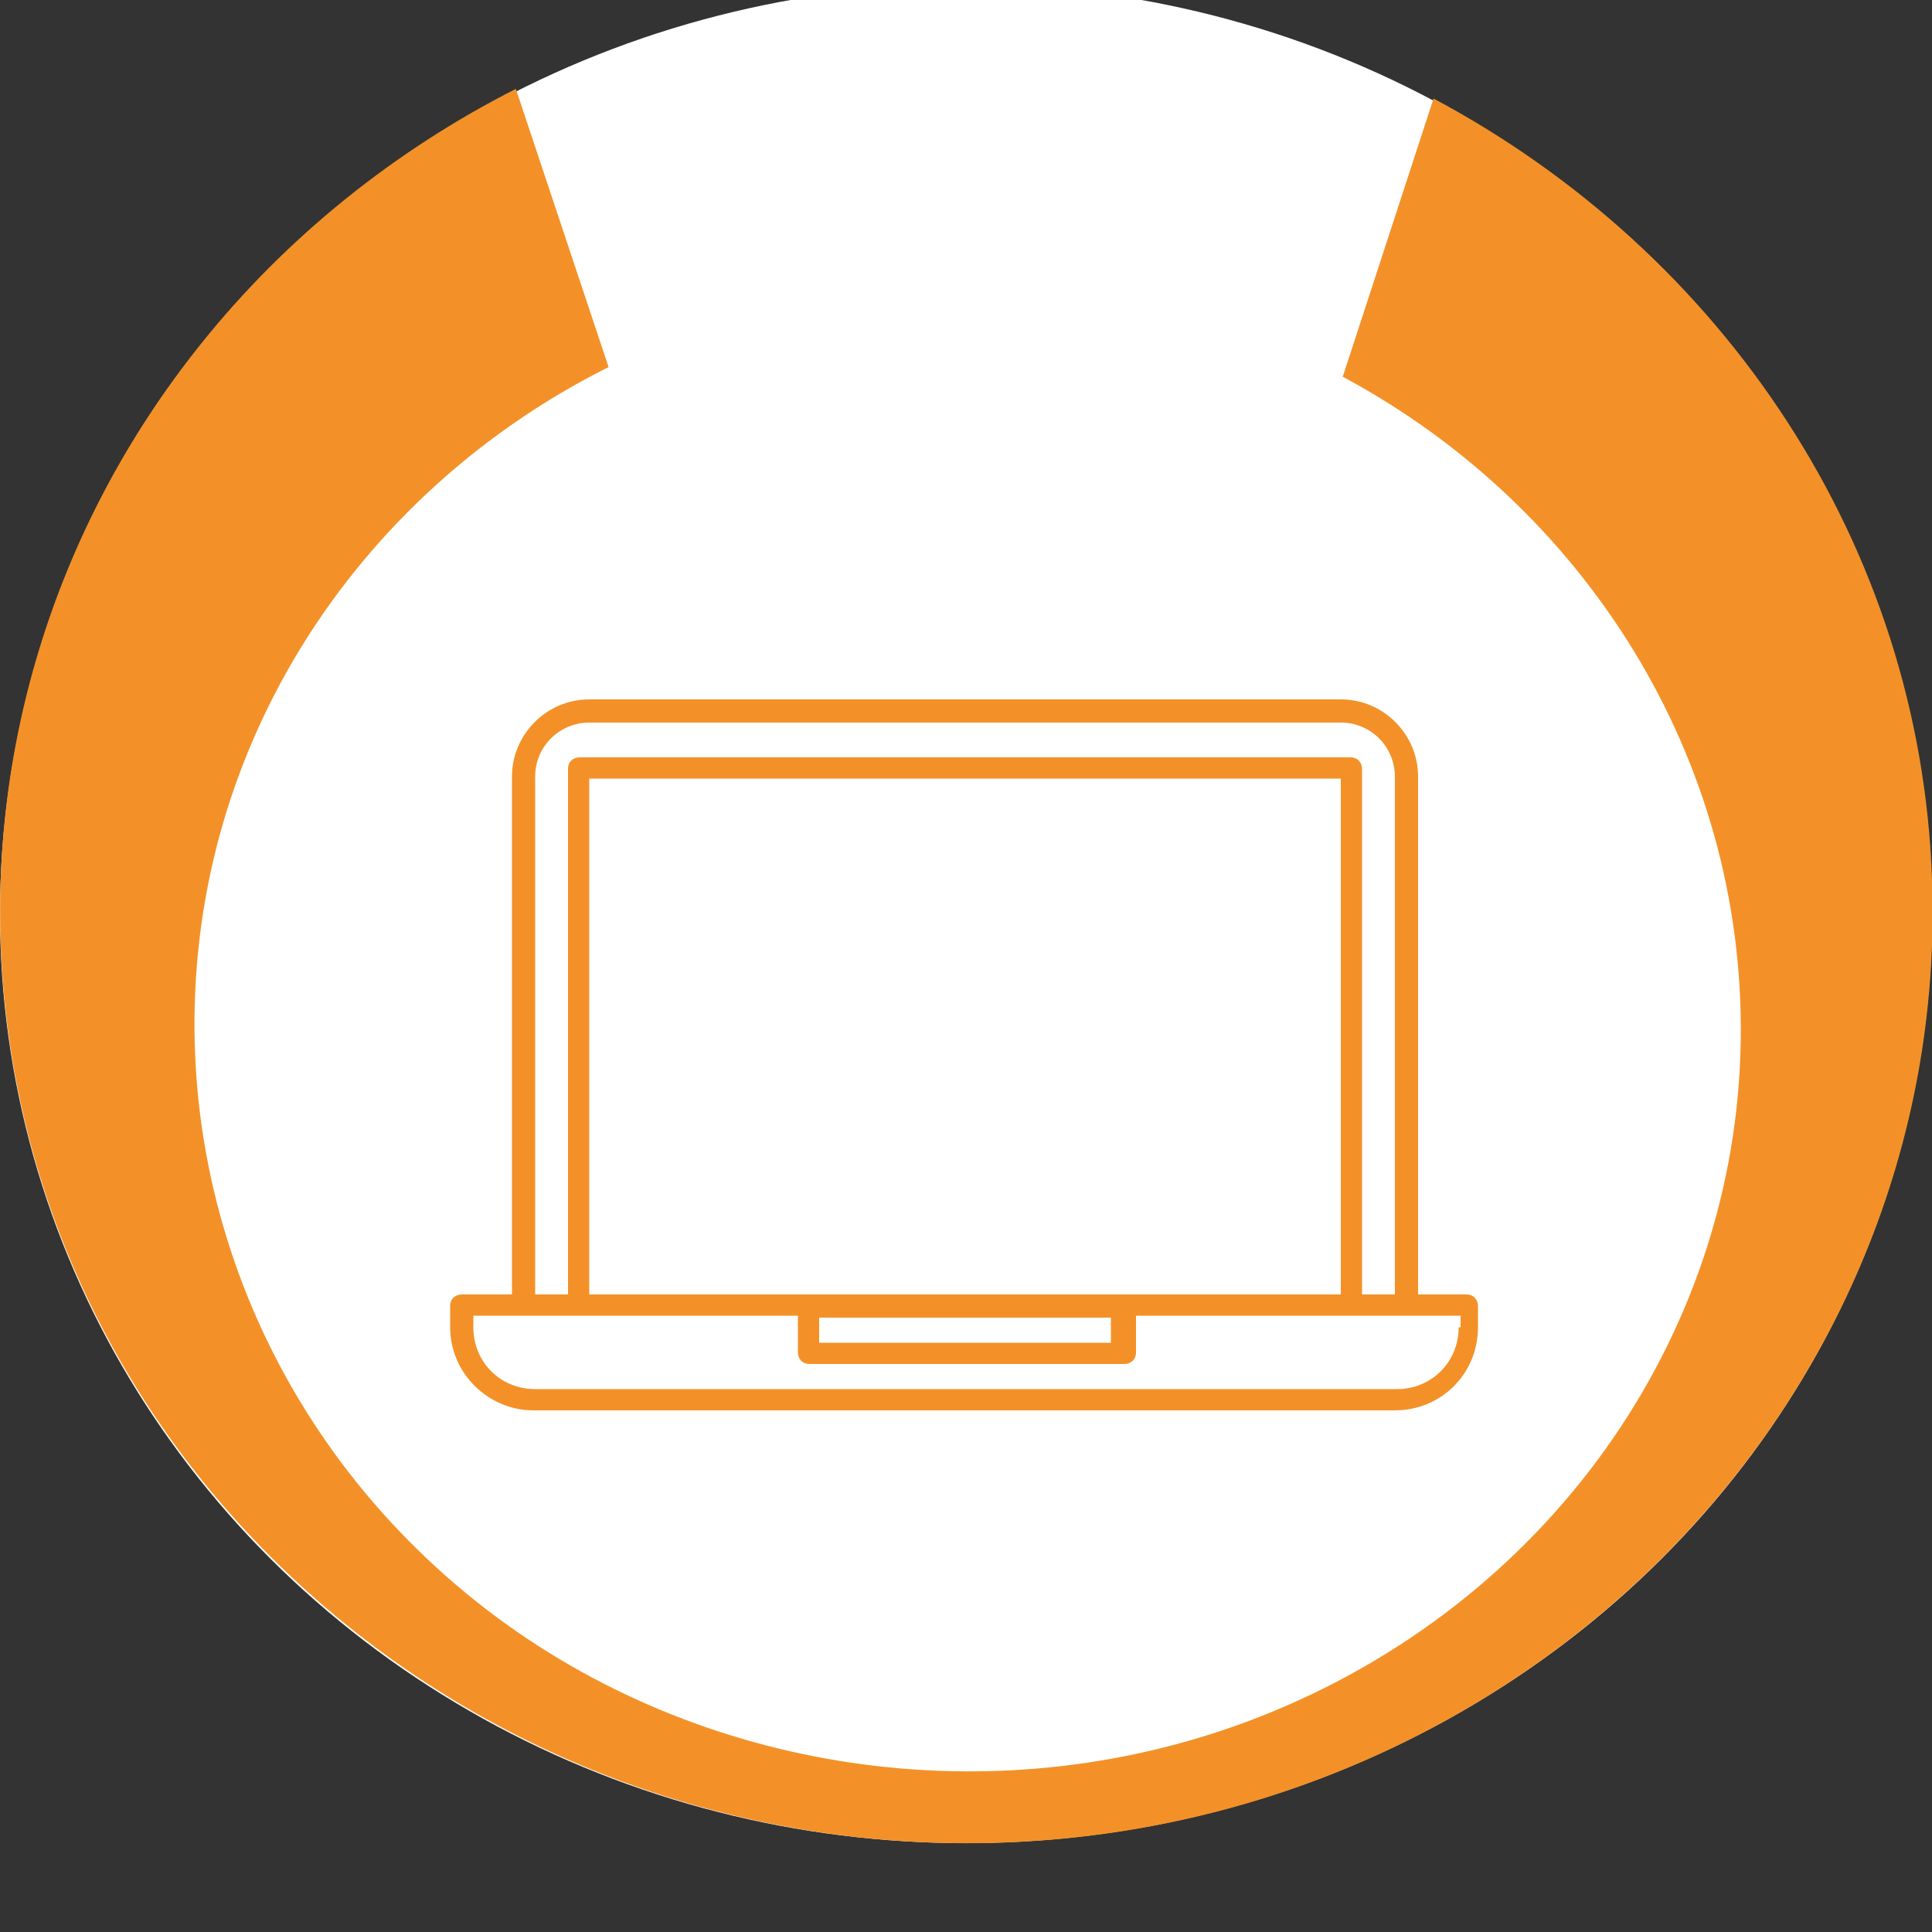
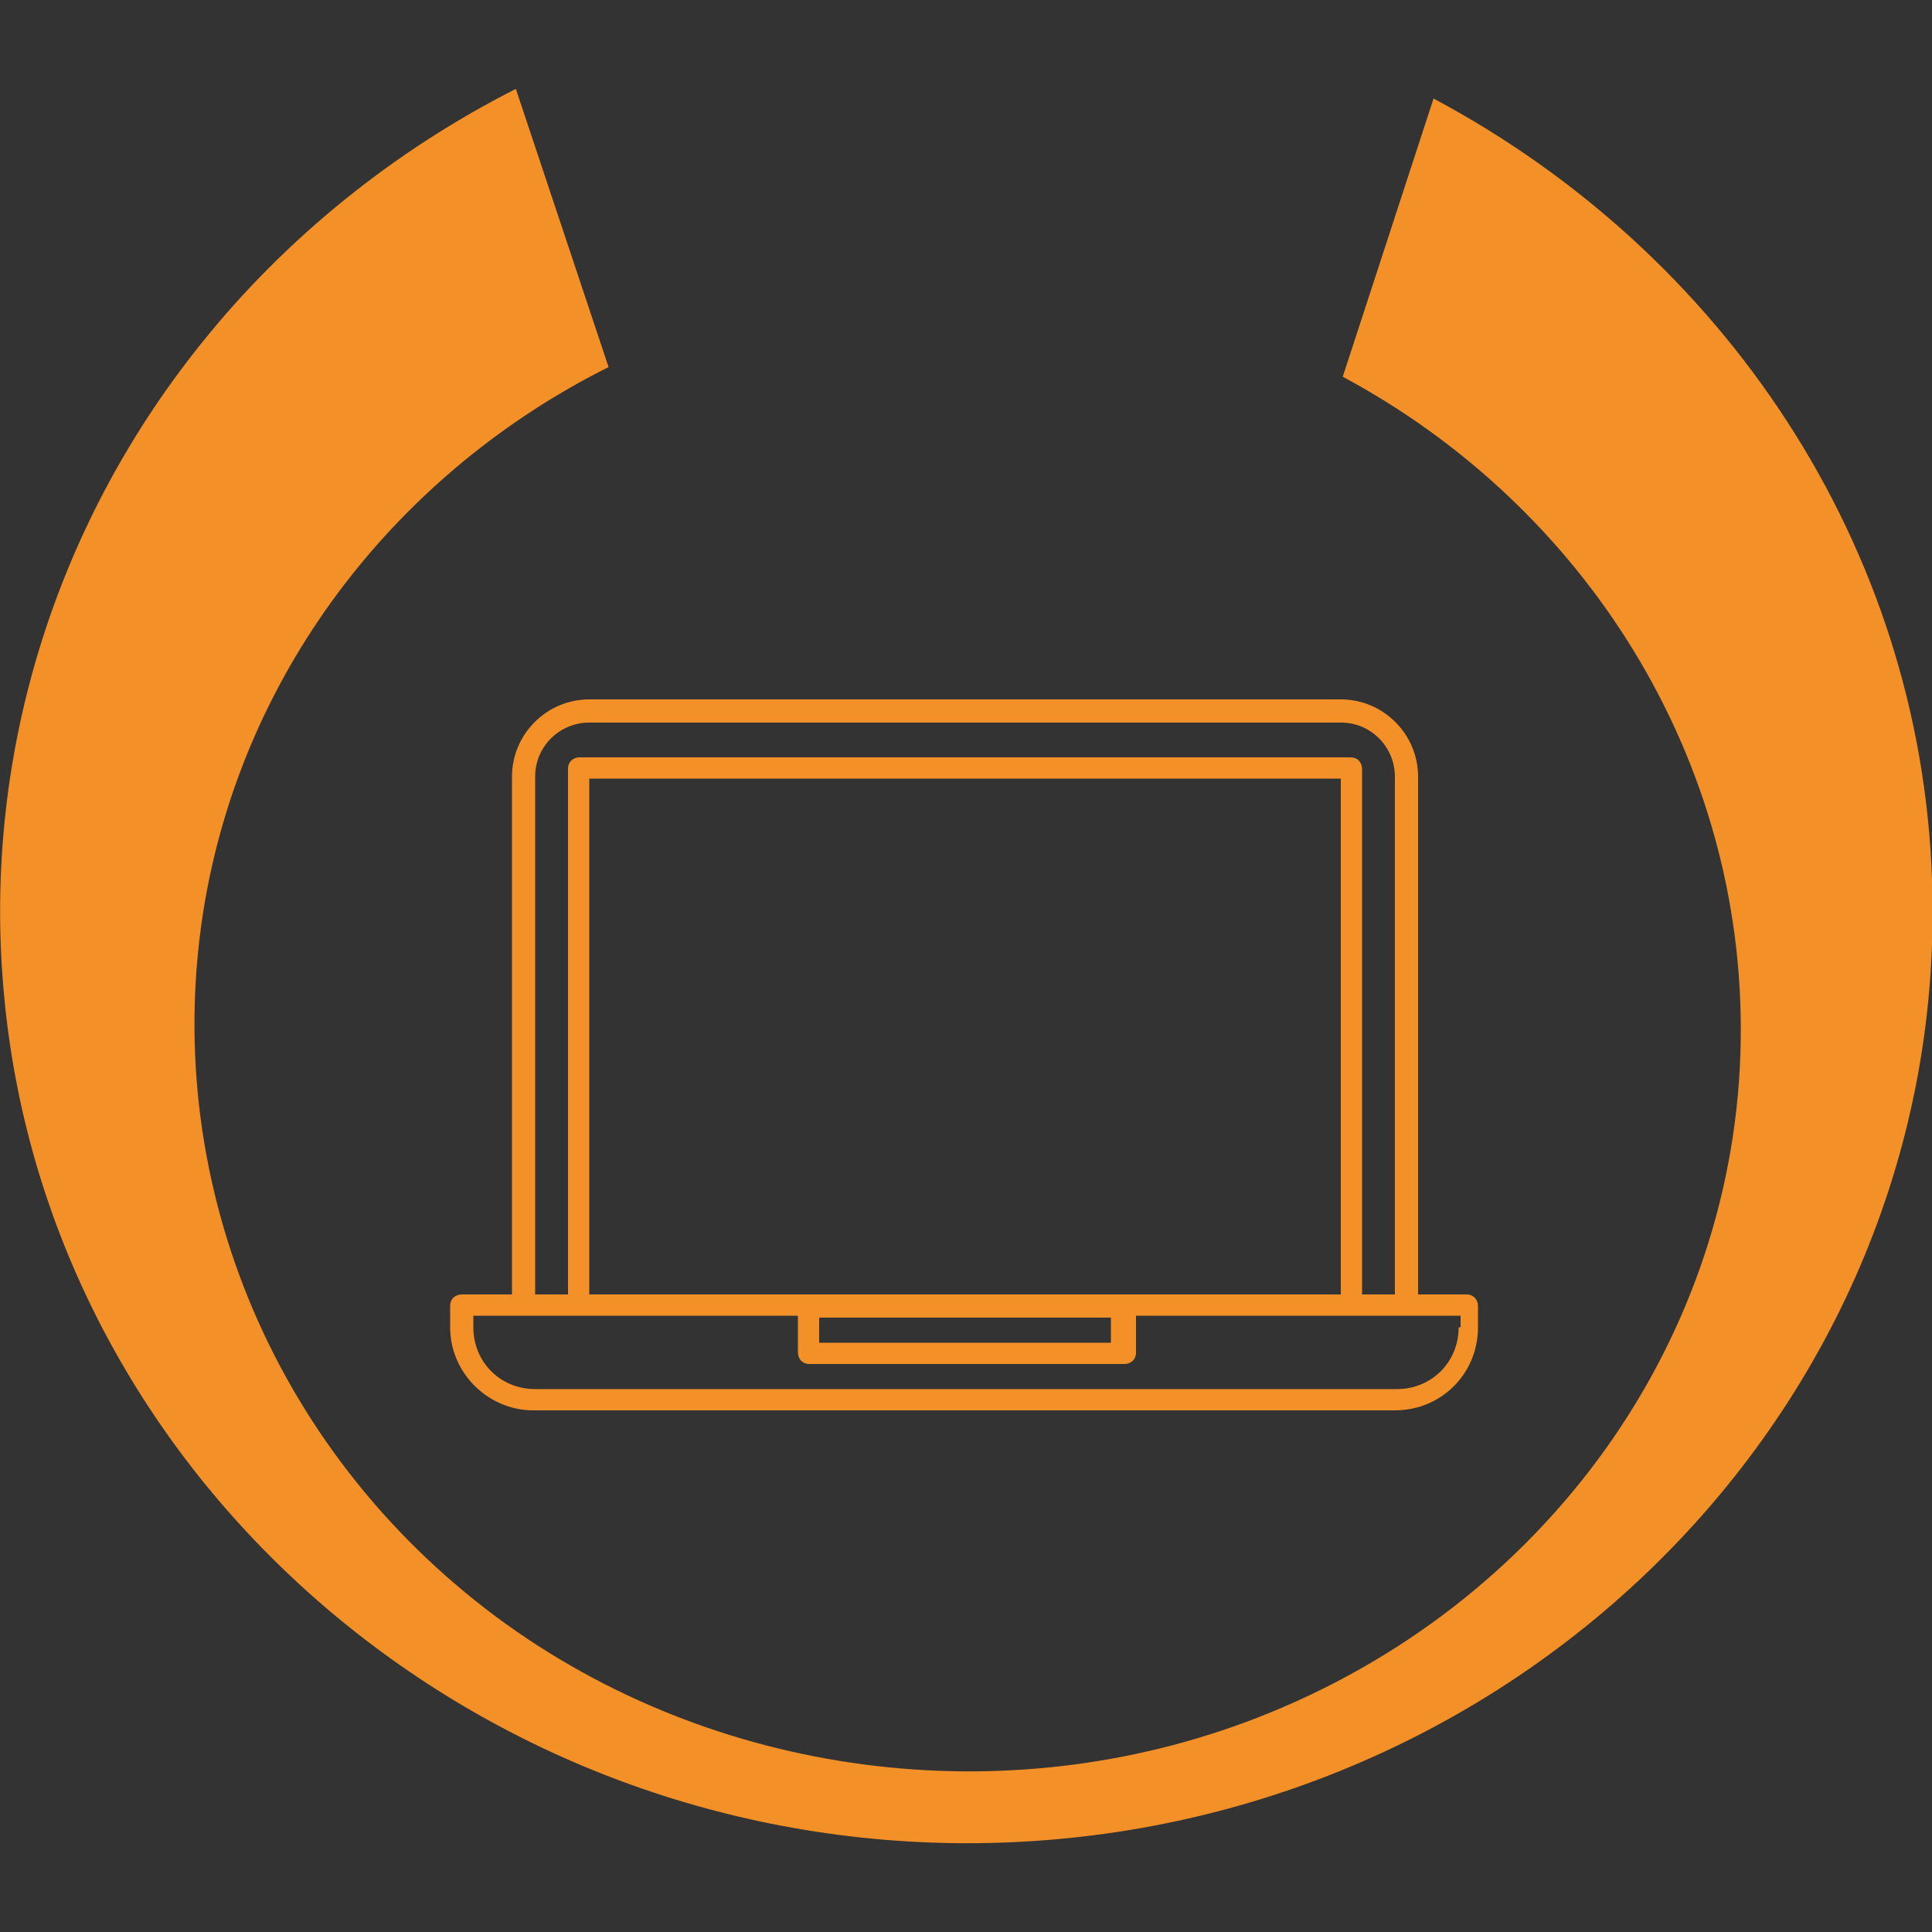
<svg xmlns="http://www.w3.org/2000/svg" id="b" version="1.1" viewBox="0 0 100 100">
  <rect x="0" y="0" width="100" height="100" fill="#333333" stroke="none" />
  <defs>
    <style>
      .st0 {
        fill: #fff;
      }

      .st1 {
        fill: #f39128;
      }
    </style>
  </defs>
-   <ellipse class="st0" cx="50" cy="47.3" rx="50" ry="48.1" />
  <path class="st1" d="M10.4,17.8C2.7,27.4-.9,39.4.2,51.4c2.2,24.5,23.5,43.6,49.1,44,28.5.4,51.7-22.3,50.7-49.9-.6-17.3-10.8-32.4-25.8-40.4l-4.7,14.4c12.5,6.7,20.8,19.7,20.6,34.3-.2,15.5-10.1,29.3-25,35.1-13.1,5.1-28.2,3.1-39.4-5.2-11.7-8.7-17.5-22.9-15.1-37,2.1-12.2,10.1-22.3,20.9-27.7l-4.8-14.4c-6.3,3.2-11.9,7.7-16.3,13.2h0Z" />
  <path class="st1" d="M76.1,67h-2.7v-26.8c0-2.2-1.8-4-4-4H30.5c-2.2,0-4,1.8-4,4v26.8h-2.6c-.3,0-.6.2-.6.6v1.1c0,2.4,2,4.3,4.3,4.3h44.6c2.4,0,4.3-1.9,4.3-4.3v-1.1c0-.3-.2-.6-.6-.6h0ZM27.7,40.2c0-1.6,1.3-2.8,2.8-2.8h38.9c1.6,0,2.8,1.3,2.8,2.8v26.8h-1.7v-27.2c0-.3-.2-.6-.6-.6H30c-.3,0-.6.2-.6.6v27.2h-1.7v-26.8h0ZM42.4,68.2h15.1v1.3h-15.1v-1.3ZM58.1,67h-27.6v-26.7h38.9v26.7s-11.3,0-11.3,0ZM75.5,68.7c0,1.8-1.4,3.2-3.2,3.2H27.7c-1.8,0-3.2-1.4-3.2-3.2v-.6h16.8v1.9c0,.3.2.6.6.6h16.3c.3,0,.6-.2.6-.6v-1.9h16.8v.6Z" />
</svg>